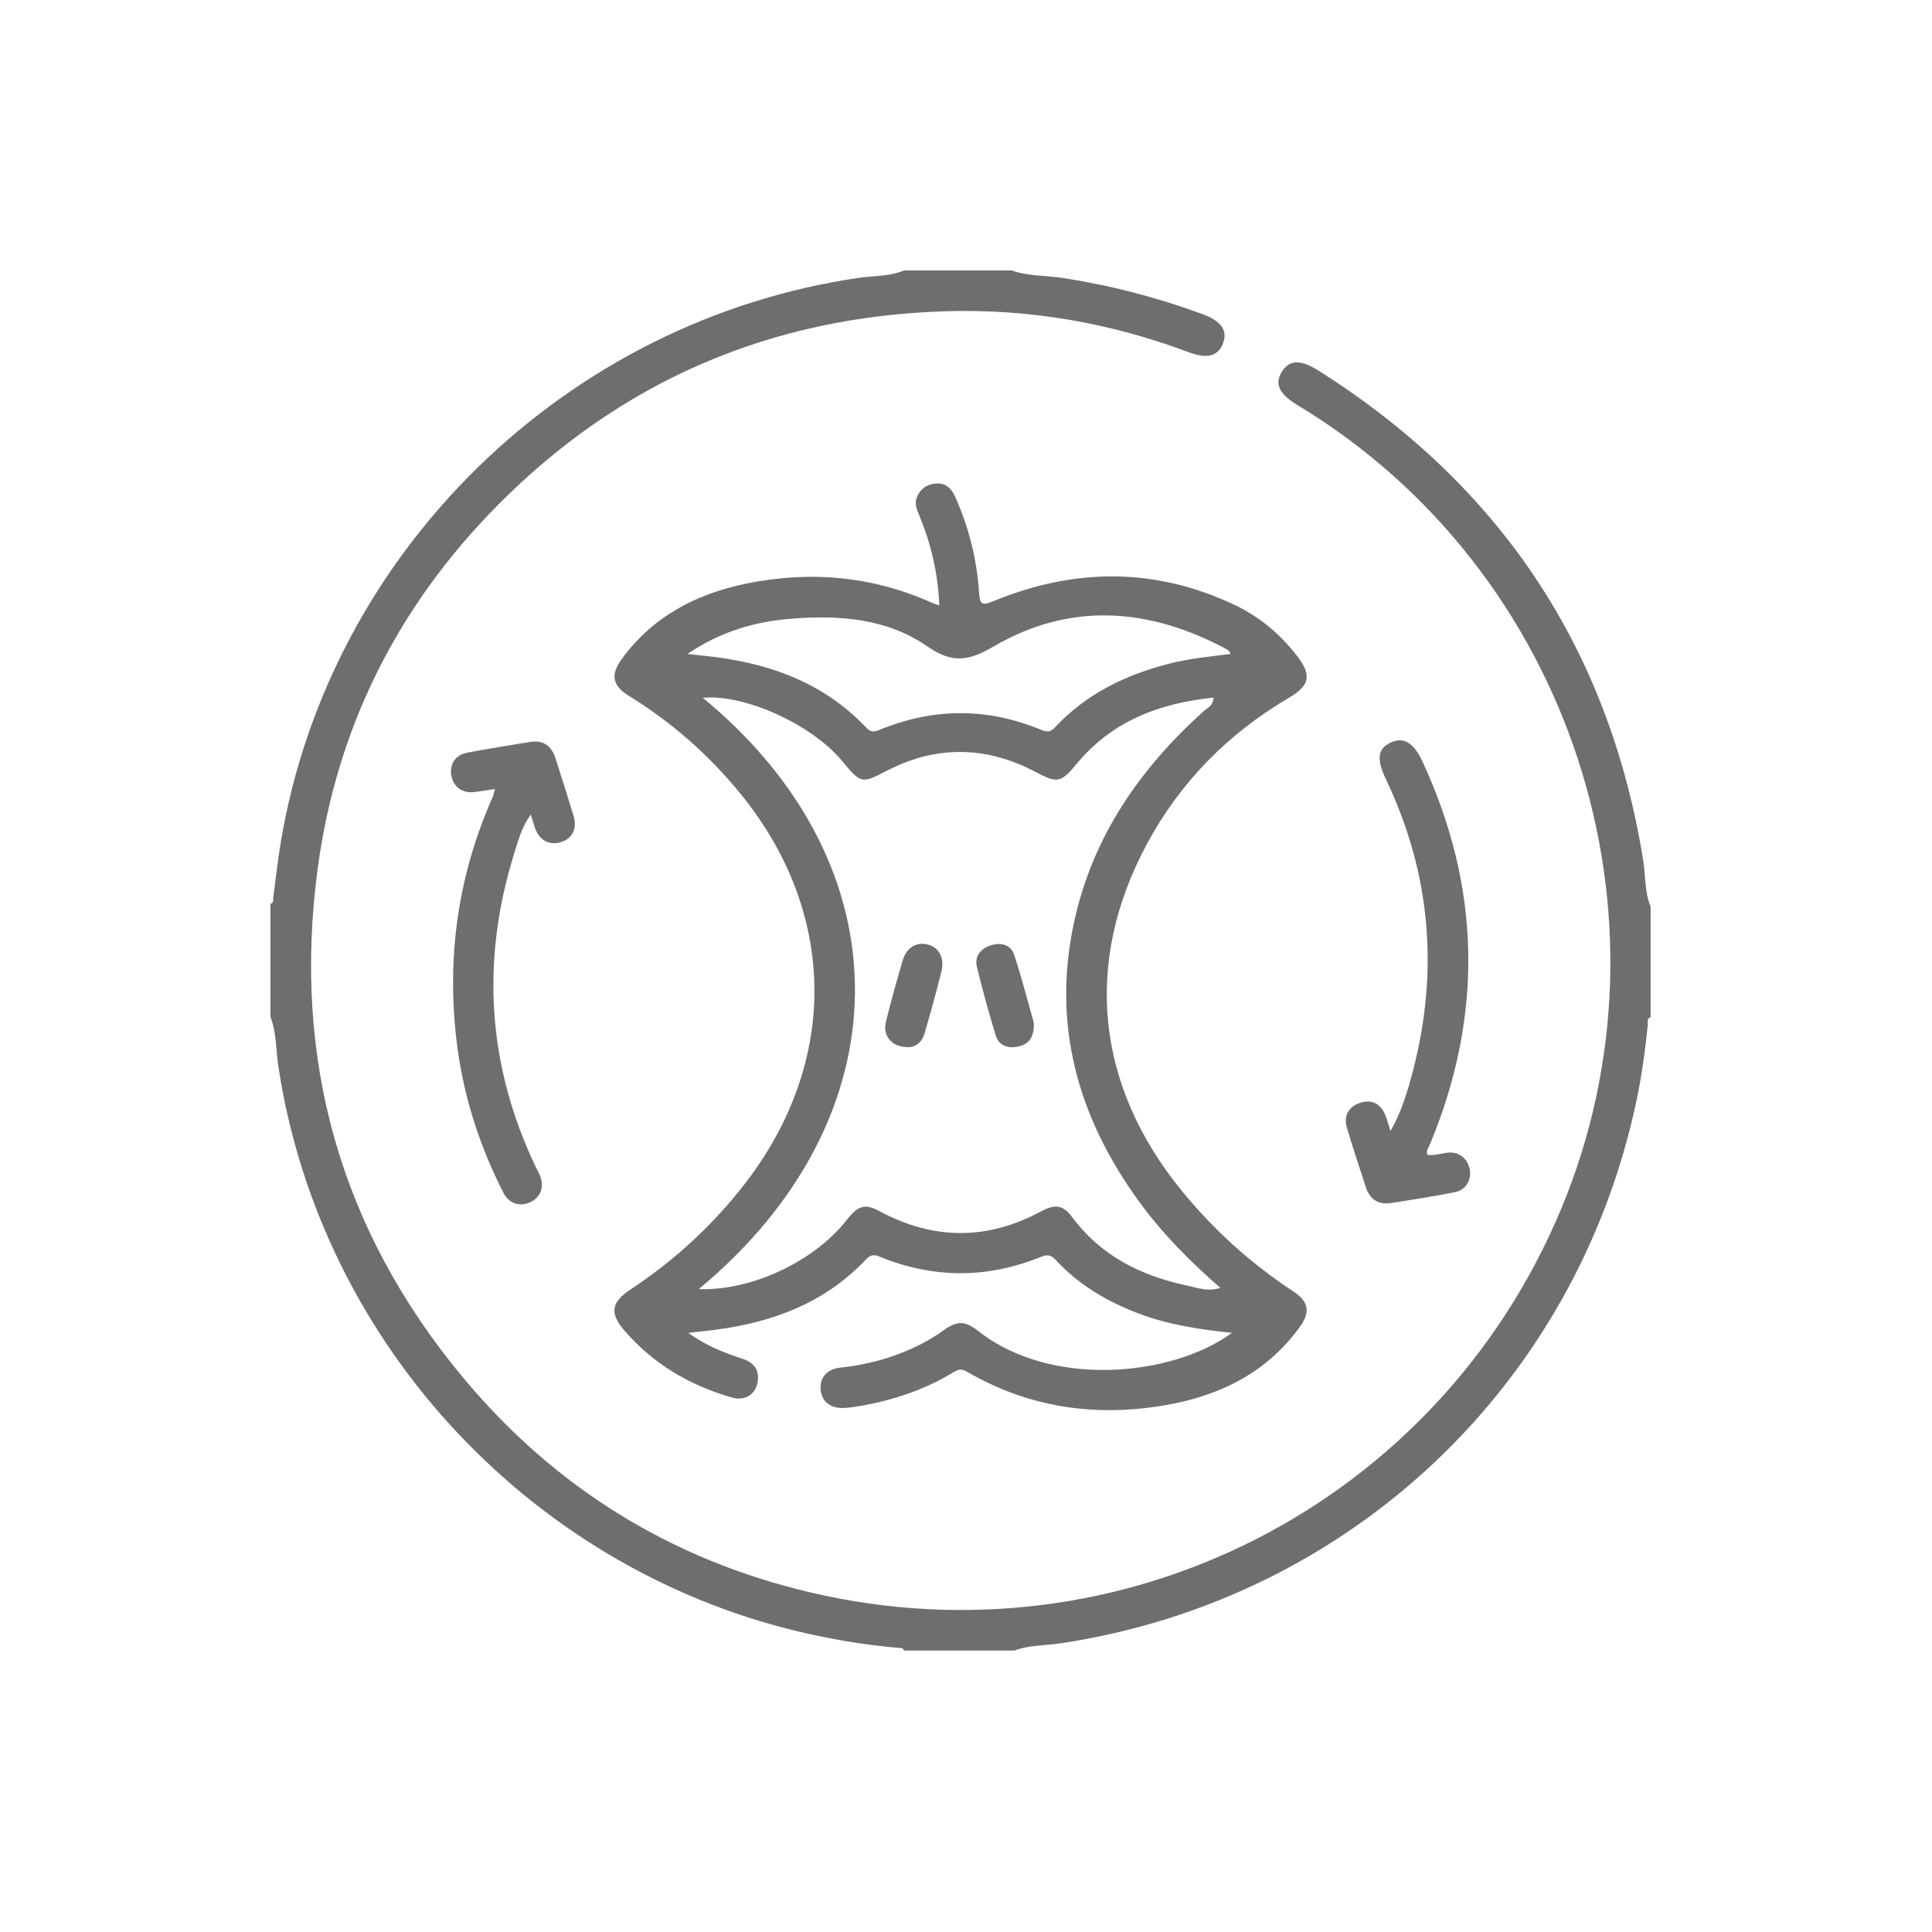
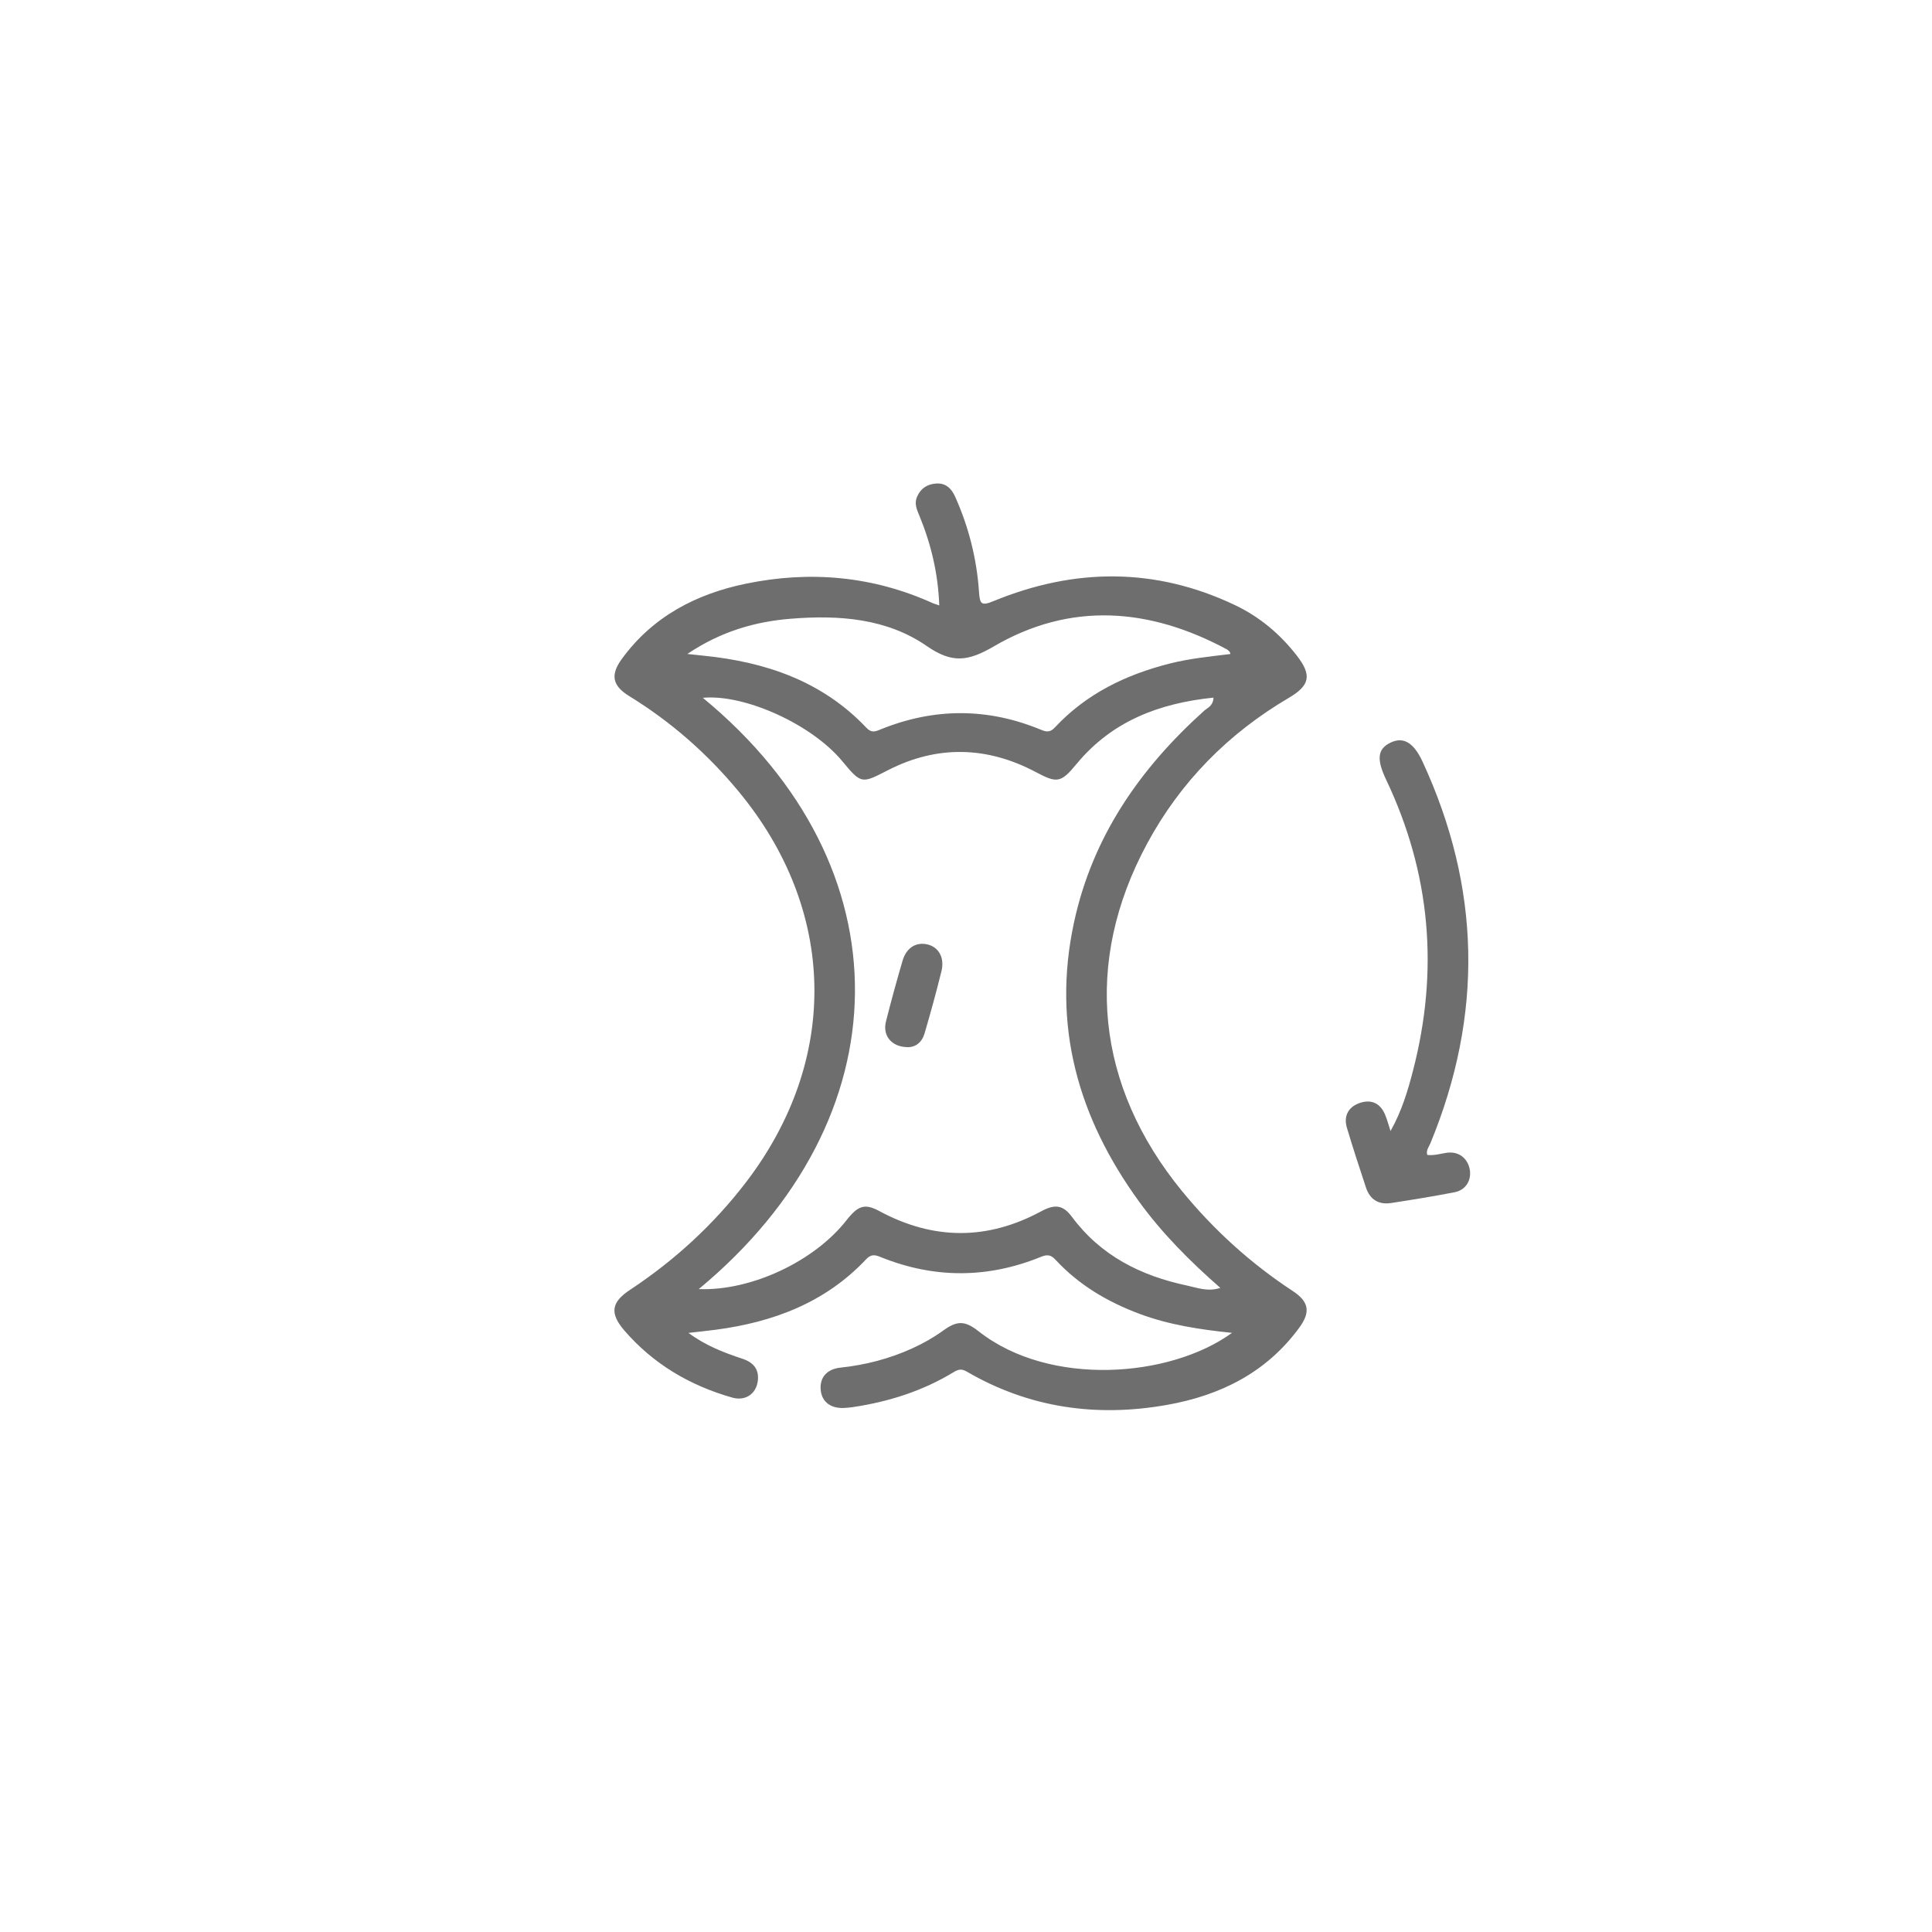
<svg xmlns="http://www.w3.org/2000/svg" width="80" height="80" viewBox="0 0 80 80" fill="none">
-   <path fill-rule="evenodd" clip-rule="evenodd" d="M41.895 11.2C42.575 11.443 43.298 11.401 43.999 11.509C45.987 11.814 47.922 12.317 49.807 13.012C50.564 13.291 50.843 13.685 50.646 14.206C50.449 14.742 49.994 14.873 49.248 14.594C45.976 13.365 42.587 12.774 39.096 12.89C31.861 13.126 25.666 15.801 20.577 20.95C16.454 25.127 13.935 30.147 13.155 35.961C12.097 43.864 14.088 50.961 19.219 57.096C23.005 61.623 27.81 64.589 33.565 65.941C46.465 68.97 59.524 62.293 64.631 50.09C69.727 37.917 65.043 23.596 53.736 16.782C52.961 16.315 52.762 15.883 53.085 15.383C53.394 14.899 53.849 14.875 54.592 15.344C62.101 20.088 66.615 26.82 68.039 35.605C68.144 36.25 68.092 36.92 68.348 37.542C68.348 39.066 68.348 40.59 68.348 42.118C68.173 42.18 68.243 42.336 68.232 42.449C68.121 43.505 67.981 44.556 67.76 45.592C65.263 57.392 55.868 66.237 43.939 68.044C43.298 68.144 42.629 68.11 42.007 68.346C40.481 68.346 38.956 68.346 37.43 68.346C37.398 68.227 37.298 68.242 37.208 68.235C35.986 68.129 34.776 67.939 33.577 67.676C22.272 65.203 13.3 55.829 11.527 44.164C11.424 43.483 11.457 42.777 11.2 42.116C11.2 40.553 11.2 38.992 11.2 37.43C11.348 37.382 11.302 37.253 11.316 37.15C11.422 36.379 11.504 35.6 11.634 34.832C13.655 22.815 23.455 13.271 35.552 11.507C36.179 11.414 36.831 11.452 37.43 11.2C38.919 11.2 40.406 11.2 41.895 11.2Z" fill="#6E6E6E" />
  <path fill-rule="evenodd" clip-rule="evenodd" d="M38.893 25.069C38.845 23.752 38.556 22.54 38.075 21.367C37.969 21.108 37.847 20.857 37.974 20.568C38.122 20.225 38.392 20.05 38.75 20.023C39.16 19.989 39.4 20.225 39.557 20.581C40.114 21.83 40.446 23.143 40.538 24.502C40.572 25.018 40.634 25.1 41.149 24.887C44.491 23.515 47.833 23.487 51.132 25.053C52.153 25.538 53.007 26.254 53.701 27.151C54.325 27.956 54.245 28.379 53.371 28.894C50.86 30.371 48.88 32.374 47.499 34.933C44.845 39.851 45.375 44.959 48.944 49.32C50.259 50.926 51.783 52.309 53.521 53.452C54.196 53.891 54.282 54.323 53.799 54.977C52.436 56.842 50.518 57.787 48.311 58.176C45.396 58.691 42.613 58.299 40.03 56.794C39.813 56.669 39.681 56.701 39.488 56.818C38.202 57.599 36.794 58.046 35.31 58.266C35.181 58.284 35.05 58.297 34.921 58.302C34.361 58.316 34.006 58.017 33.98 57.509C33.953 57.03 34.249 56.691 34.791 56.632C35.831 56.522 36.834 56.263 37.786 55.828C38.224 55.627 38.646 55.392 39.04 55.106C39.634 54.675 39.95 54.675 40.535 55.136C43.477 57.442 48.457 57.048 51.015 55.191C49.684 55.053 48.414 54.861 47.195 54.407C45.872 53.913 44.679 53.214 43.713 52.17C43.515 51.955 43.367 51.936 43.1 52.045C40.9 52.94 38.688 52.947 36.48 52.058C36.242 51.961 36.08 51.913 35.86 52.148C34.173 53.94 32.017 54.747 29.637 55.062C29.291 55.106 28.944 55.143 28.508 55.193C29.236 55.73 29.992 56.014 30.757 56.268C31.209 56.421 31.442 56.714 31.378 57.189C31.307 57.725 30.857 58.025 30.32 57.871C28.563 57.371 27.045 56.477 25.848 55.087C25.235 54.371 25.314 53.918 26.095 53.405C27.941 52.183 29.551 50.704 30.895 48.949C34.779 43.865 34.654 37.678 30.572 32.757C29.28 31.199 27.778 29.882 26.05 28.821C25.362 28.397 25.267 27.951 25.738 27.3C27.018 25.534 28.82 24.593 30.899 24.167C33.553 23.622 36.146 23.852 38.636 24.981C38.7 25.005 38.77 25.024 38.893 25.069ZM28.934 53.379C31.111 53.461 33.722 52.227 35.053 50.526C35.538 49.905 35.821 49.828 36.419 50.153C38.652 51.352 40.883 51.365 43.12 50.154C43.678 49.855 44.014 49.889 44.383 50.383C45.579 51.997 47.239 52.826 49.147 53.231C49.573 53.321 50.015 53.501 50.531 53.328C49.263 52.219 48.124 51.072 47.168 49.757C44.642 46.283 43.552 42.465 44.472 38.197C45.237 34.647 47.202 31.818 49.867 29.426C50.004 29.303 50.232 29.236 50.248 28.887C47.999 29.119 46.05 29.858 44.587 31.623C43.924 32.429 43.768 32.437 42.879 31.964C40.874 30.903 38.819 30.849 36.791 31.881C35.683 32.446 35.681 32.49 34.874 31.516C33.614 29.993 30.831 28.731 29.103 28.895C37.598 35.885 37.461 46.314 28.934 53.379ZM28.462 27.079C28.794 27.114 28.957 27.132 29.117 27.149C31.699 27.407 34.046 28.201 35.881 30.14C36.082 30.352 36.233 30.299 36.459 30.205C38.678 29.303 40.903 29.302 43.118 30.223C43.364 30.326 43.507 30.31 43.687 30.115C44.985 28.726 46.613 27.939 48.431 27.477C49.258 27.267 50.102 27.185 50.947 27.082C50.93 27.024 50.93 27.003 50.92 26.992C50.881 26.955 50.843 26.911 50.798 26.887C47.603 25.169 44.334 24.908 41.154 26.764C40.07 27.398 39.416 27.469 38.377 26.752C36.712 25.6 34.73 25.461 32.752 25.62C31.267 25.739 29.85 26.145 28.462 27.079Z" fill="#6E6E6E" />
-   <path fill-rule="evenodd" clip-rule="evenodd" d="M20.495 32.671C20.178 32.716 19.91 32.765 19.642 32.797C19.129 32.855 18.759 32.577 18.685 32.086C18.617 31.626 18.86 31.26 19.357 31.165C20.214 30.998 21.077 30.868 21.936 30.725C22.482 30.633 22.833 30.871 22.998 31.387C23.252 32.181 23.506 32.975 23.747 33.773C23.907 34.294 23.715 34.7 23.268 34.856C22.775 35.028 22.354 34.822 22.162 34.31C22.098 34.138 22.051 33.956 21.979 33.726C21.601 34.253 21.444 34.839 21.272 35.401C19.915 39.809 20.186 44.113 22.17 48.294C22.228 48.41 22.292 48.523 22.344 48.642C22.55 49.13 22.41 49.553 21.976 49.77C21.54 49.986 21.08 49.85 20.846 49.392C19.826 47.394 19.158 45.283 18.899 43.049C18.494 39.56 18.977 36.205 20.407 32.99C20.439 32.908 20.453 32.819 20.495 32.671Z" fill="#6E6E6E" />
  <path fill-rule="evenodd" clip-rule="evenodd" d="M59.1 47.823C59.378 47.857 59.643 47.772 59.915 47.732C60.389 47.669 60.76 47.946 60.855 48.402C60.947 48.854 60.704 49.277 60.236 49.367C59.363 49.537 58.479 49.68 57.601 49.815C57.09 49.894 56.728 49.672 56.564 49.18C56.289 48.351 56.019 47.526 55.77 46.69C55.622 46.185 55.859 45.804 56.351 45.656C56.815 45.52 57.174 45.701 57.363 46.18C57.441 46.368 57.492 46.566 57.579 46.833C58.043 46.011 58.293 45.172 58.511 44.327C59.585 40.182 59.241 36.16 57.395 32.282C56.995 31.44 57.039 31.014 57.572 30.754C58.029 30.532 58.484 30.635 58.9 31.528C61.323 36.758 61.424 42.018 59.23 47.341C59.17 47.487 59.042 47.626 59.1 47.823Z" fill="#6E6E6E" />
-   <path fill-rule="evenodd" clip-rule="evenodd" d="M42.809 42.349C42.828 42.976 42.586 43.235 42.185 43.328C41.767 43.426 41.37 43.325 41.232 42.877C40.944 41.942 40.685 40.994 40.454 40.042C40.344 39.595 40.603 39.283 41.018 39.148C41.434 39.012 41.854 39.107 41.995 39.537C42.319 40.518 42.571 41.523 42.809 42.349Z" fill="#6E6E6E" />
  <path fill-rule="evenodd" clip-rule="evenodd" d="M37.555 43.359C36.913 43.344 36.539 42.878 36.685 42.301C36.897 41.457 37.129 40.616 37.373 39.782C37.532 39.238 37.942 38.991 38.415 39.11C38.873 39.222 39.119 39.661 38.984 40.214C38.772 41.076 38.535 41.933 38.286 42.786C38.178 43.156 37.915 43.378 37.555 43.359Z" fill="#6E6E6E" />
</svg>